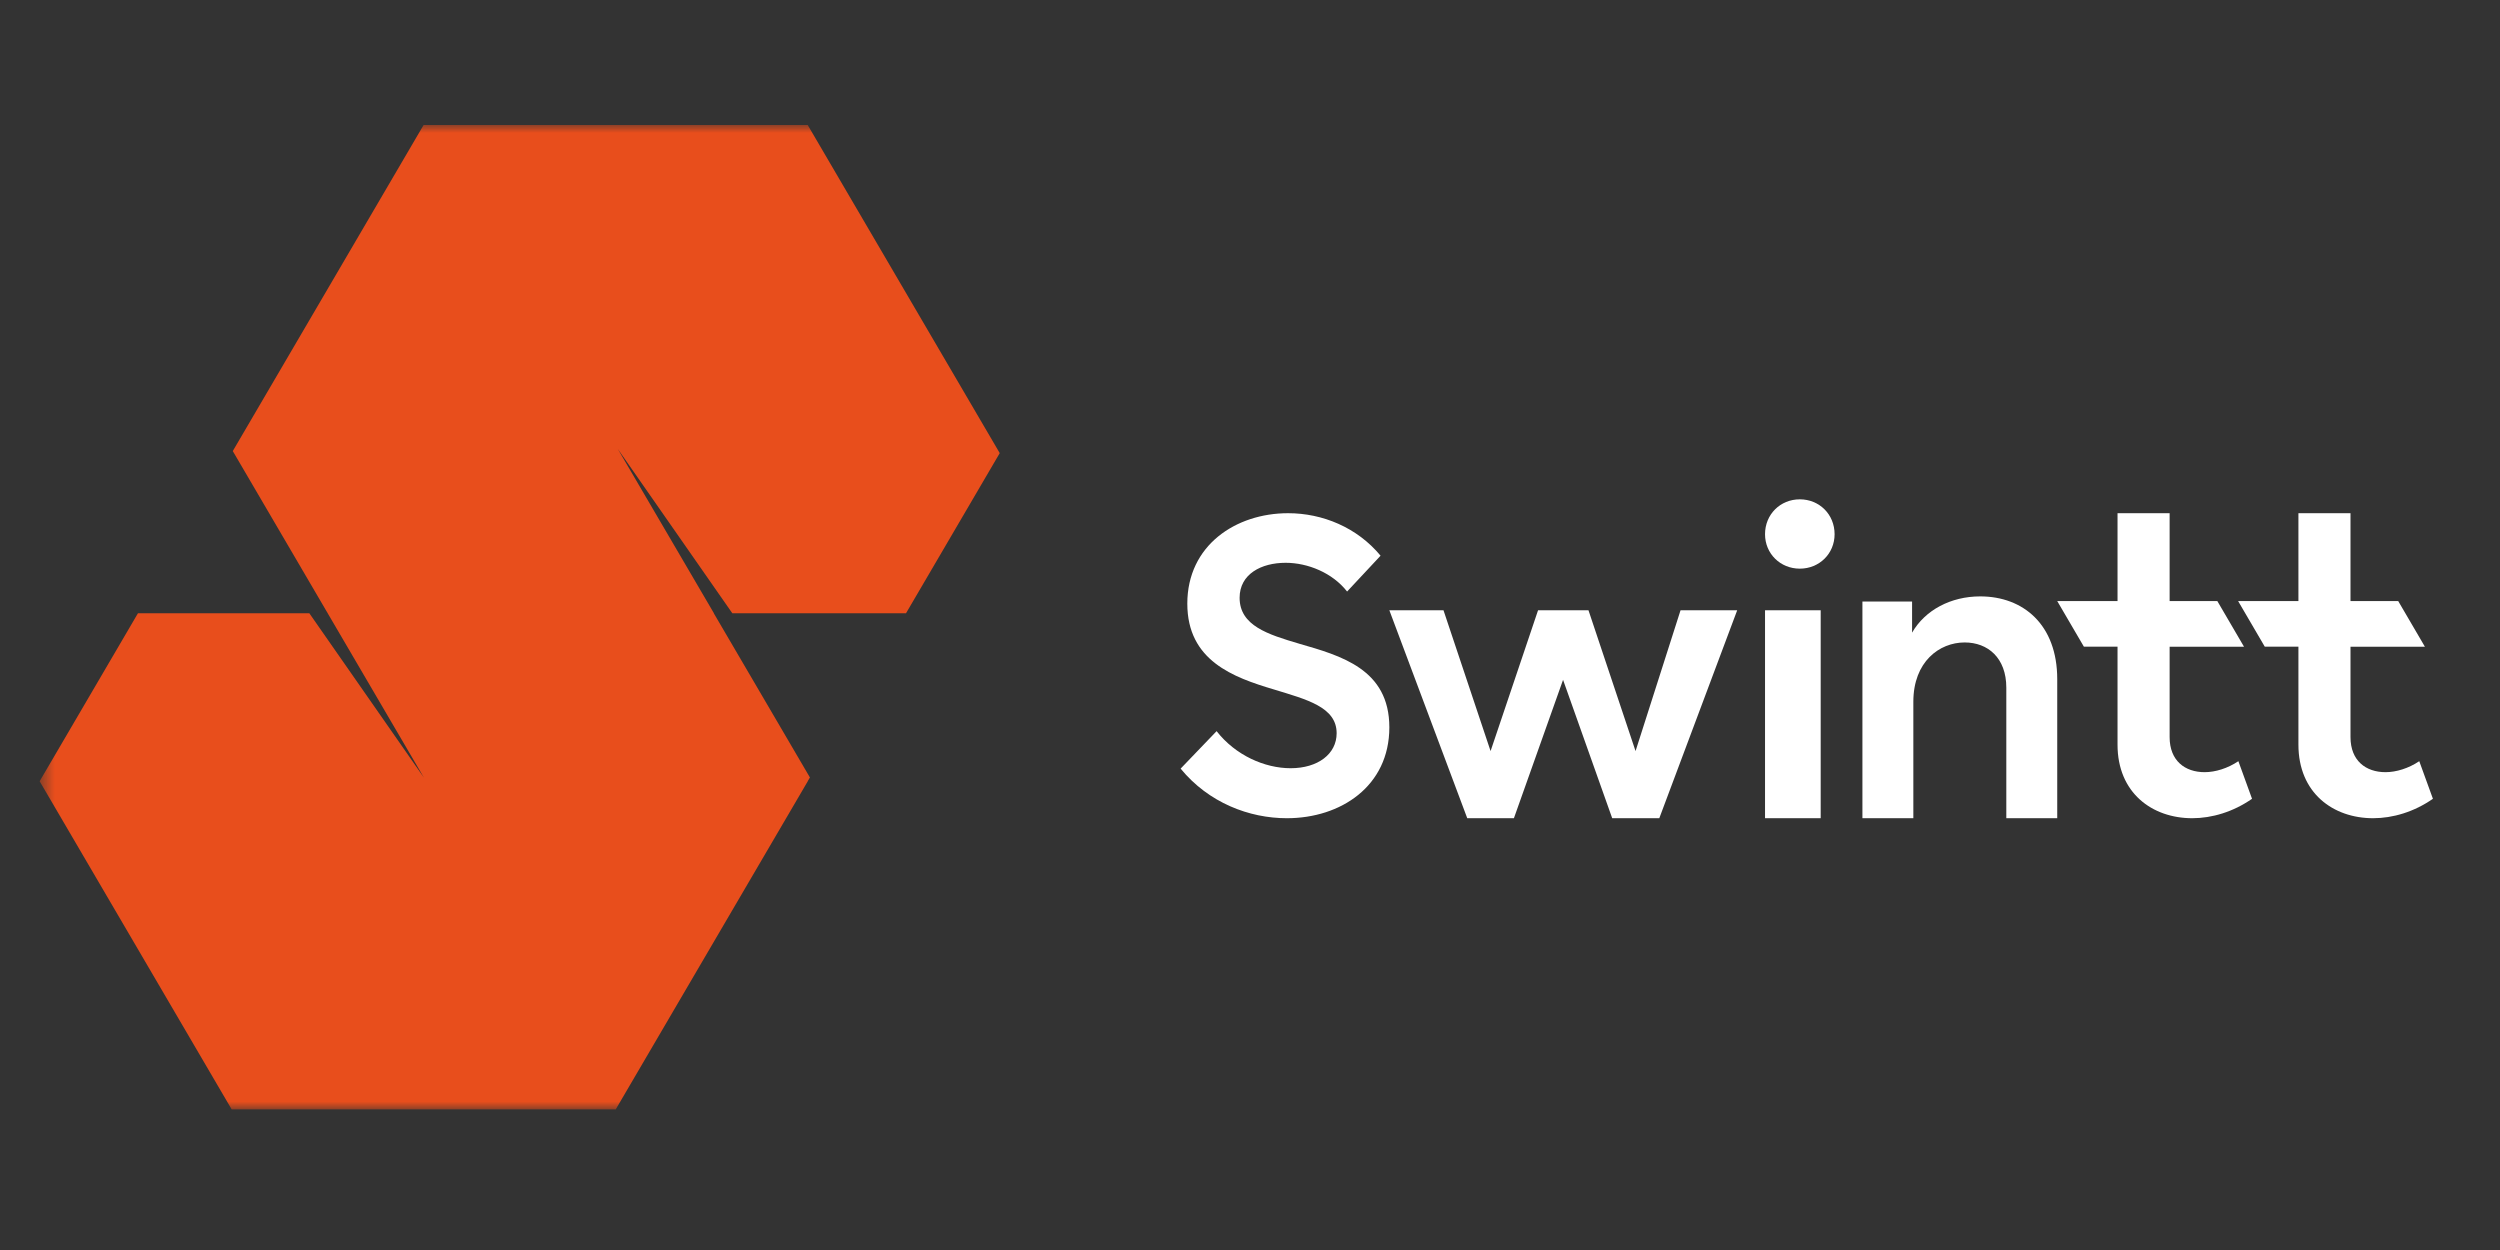
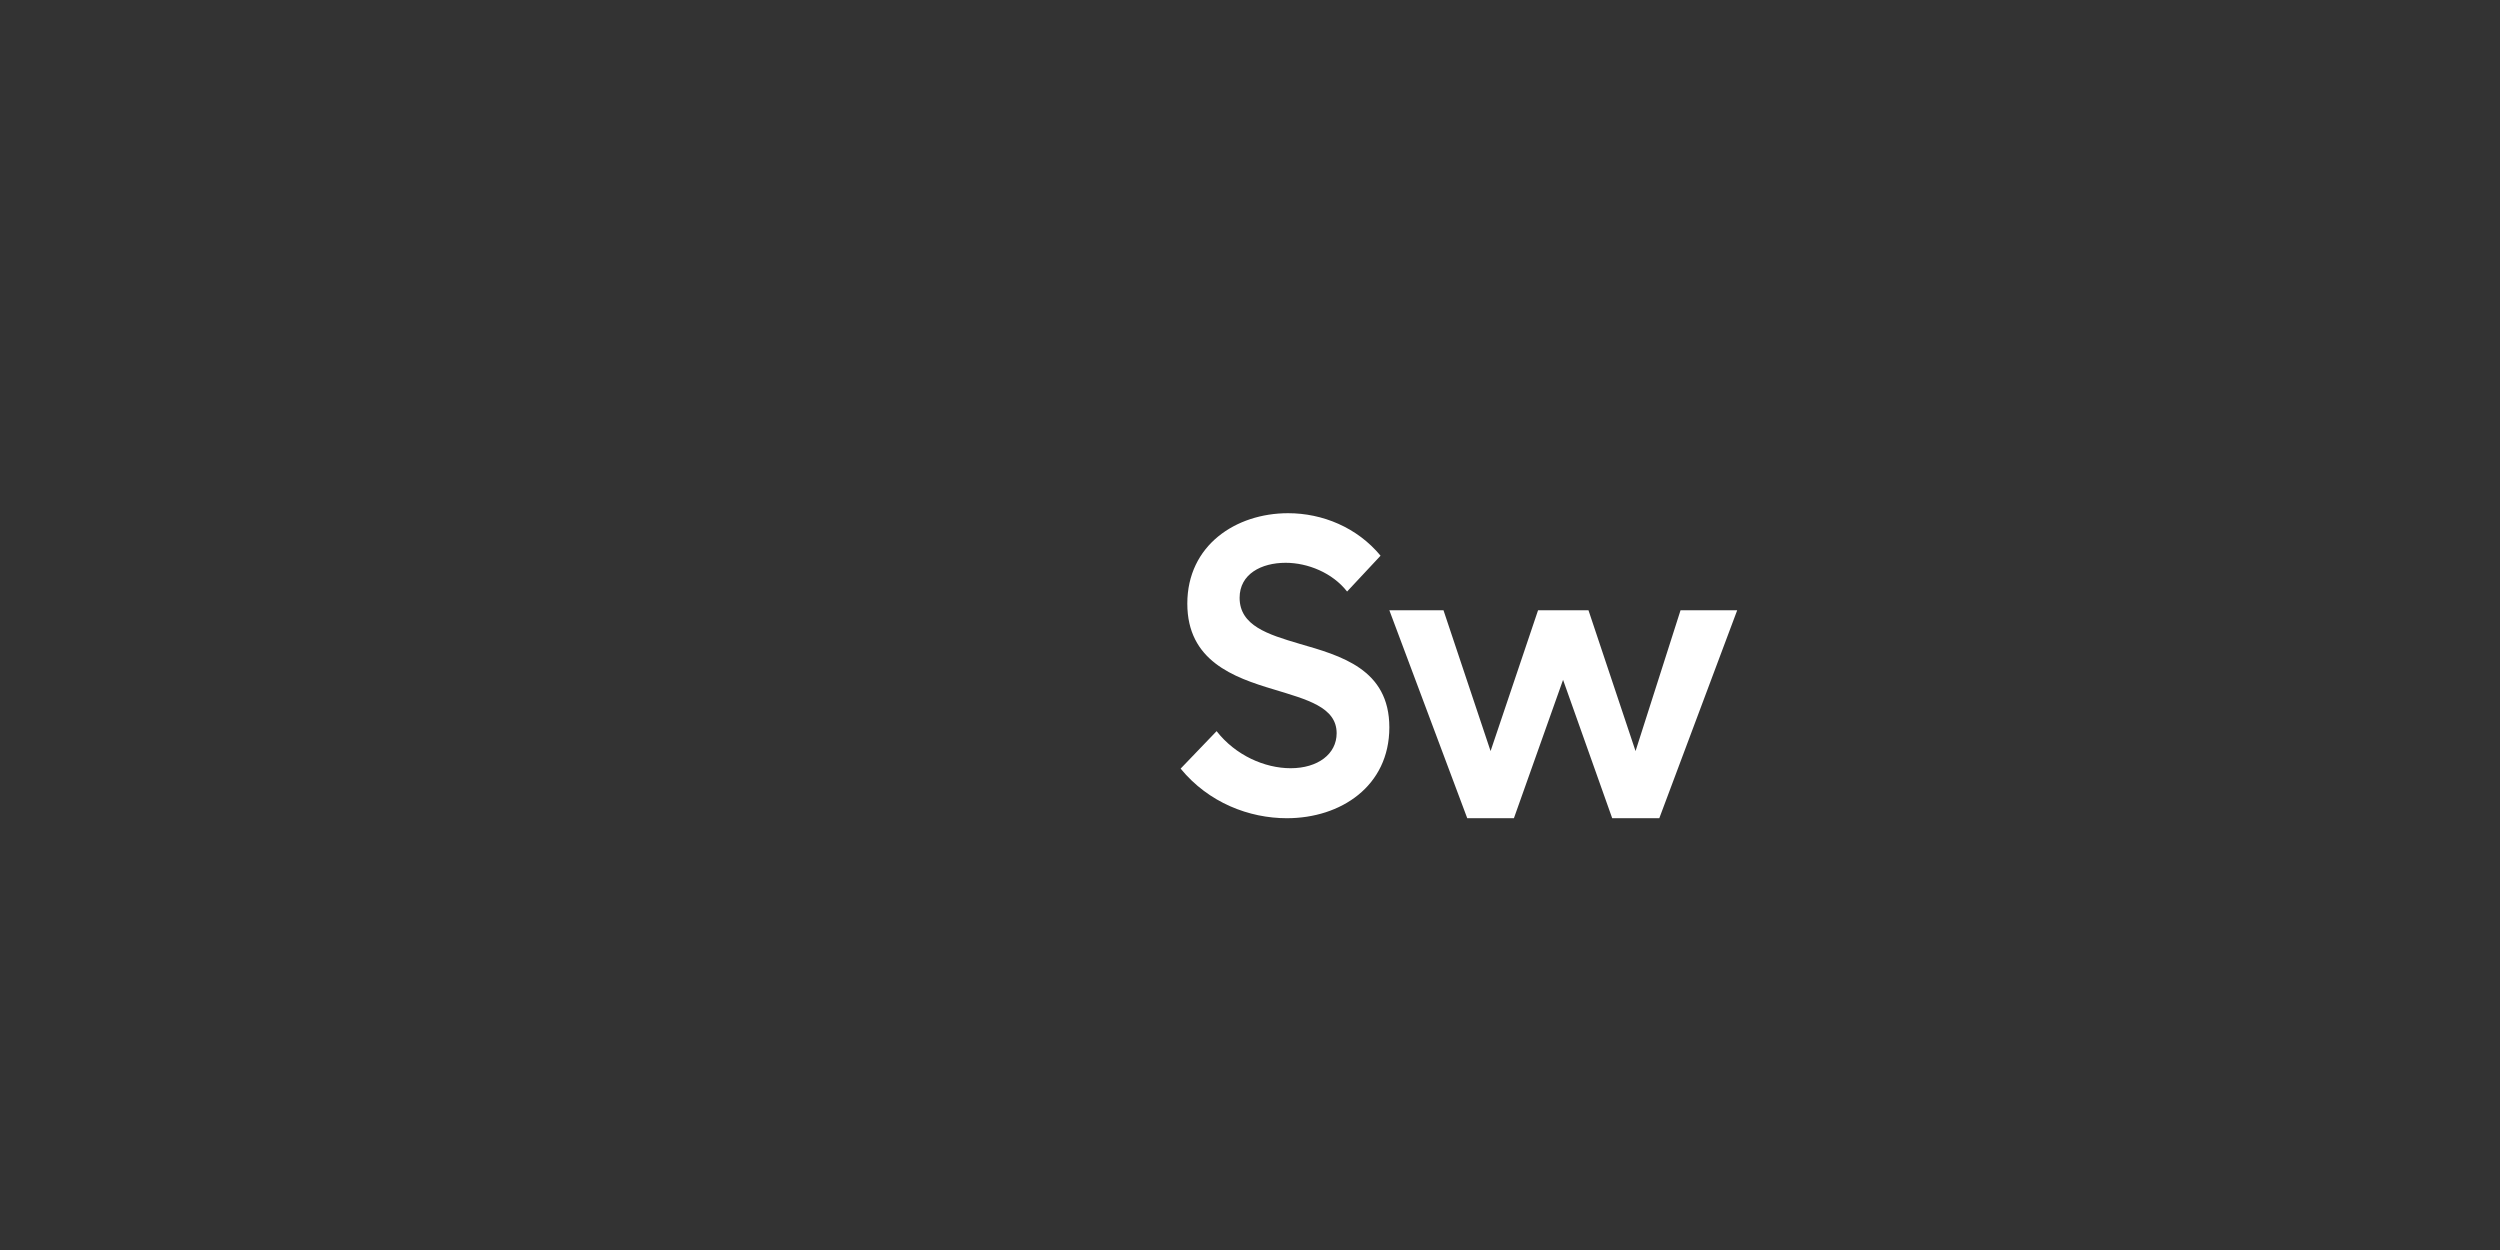
<svg xmlns="http://www.w3.org/2000/svg" width="160" height="80" viewBox="0 0 160 80" fill="none">
  <rect x="0" y="0" width="160" height="80" fill="#333333" stroke="none" />
  <path fill-rule="evenodd" clip-rule="evenodd" d="M83.135 41.192C81.154 40.605 79.335 40.045 79.335 38.258C79.335 36.738 80.726 36.019 82.279 36.019C83.697 36.019 85.277 36.658 86.214 37.858L88.356 35.565C86.856 33.752 84.634 32.845 82.439 32.845C79.093 32.845 75.988 34.898 75.988 38.632C75.988 42.285 78.933 43.352 81.529 44.125C83.617 44.766 85.545 45.246 85.545 46.926C85.545 48.259 84.34 49.166 82.6 49.166C80.94 49.166 79.067 48.339 77.863 46.793L75.56 49.192C77.353 51.379 79.95 52.366 82.359 52.366C85.812 52.366 88.918 50.313 88.918 46.552C88.918 42.818 85.812 41.965 83.135 41.193V41.192ZM104.675 48.069L101.662 39.056H98.436L95.397 48.069L92.383 39.056H88.918L93.904 52.366H96.89L100.036 43.51L103.181 52.366H106.195L111.181 39.056H107.555L104.675 48.069Z" fill="white" />
  <mask id="mask0" mask-type="alpha" maskUnits="userSpaceOnUse" x="2" y="8" width="158" height="63">
-     <path d="M2.537 71H159.269V8H2.537V71Z" fill="white" />
-   </mask>
+     </mask>
  <g mask="url(#mask0)">
-     <path fill-rule="evenodd" clip-rule="evenodd" d="M112.962 52.366H116.524V39.056H112.962V52.366ZM115.188 31.957C113.939 31.957 112.962 32.919 112.962 34.19C112.962 35.433 113.939 36.394 115.188 36.394C116.437 36.394 117.414 35.433 117.414 34.19C117.414 32.919 116.437 31.957 115.188 31.957ZM126.735 38.169C124.85 38.169 123.208 39.043 122.373 40.489V38.497H119.195V52.366H122.454V44.912C122.454 42.346 124.123 41.117 125.739 41.117C127.22 41.117 128.404 42.1 128.404 44.011V52.366H131.663V43.465C131.663 39.971 129.482 38.169 126.735 38.169ZM141.097 49.419C139.84 49.419 138.856 48.689 138.856 47.174V41.389H143.616L141.91 38.47H138.856V32.845H135.522V38.469H131.663L133.369 41.388H135.522V47.661C135.522 50.744 137.735 52.366 140.305 52.366C141.561 52.366 142.928 51.961 144.13 51.122L143.256 48.716C142.573 49.175 141.78 49.419 141.097 49.419ZM152.674 49.419C151.416 49.419 150.432 48.689 150.432 47.174V41.389H155.193L153.487 38.47H150.432V32.845H147.099V38.469H143.24L144.946 41.388H147.099V47.661C147.099 50.744 149.312 52.366 151.881 52.366C153.138 52.366 154.505 51.961 155.707 51.122L154.833 48.716C154.15 49.175 153.357 49.419 152.674 49.419Z" fill="white" />
-     <path fill-rule="evenodd" clip-rule="evenodd" d="M51.693 8H27.111L14.898 28.868L14.975 29L20.971 39.245L20.971 39.248H20.973V39.249L27.117 49.746L27.116 49.749L26.172 48.394L20.437 40.166L19.799 39.251V39.248H8.829L2.537 50L14.827 71H39.407L51.698 50L51.695 49.995L51.84 49.749H51.829L45.684 39.251L45.686 39.248H45.691L39.548 28.75L39.549 28.748L46.866 39.245V39.248H57.839H57.976L57.981 39.255L63.983 29L51.693 8Z" fill="#E84E1C" />
-   </g>
+     </g>
</svg>